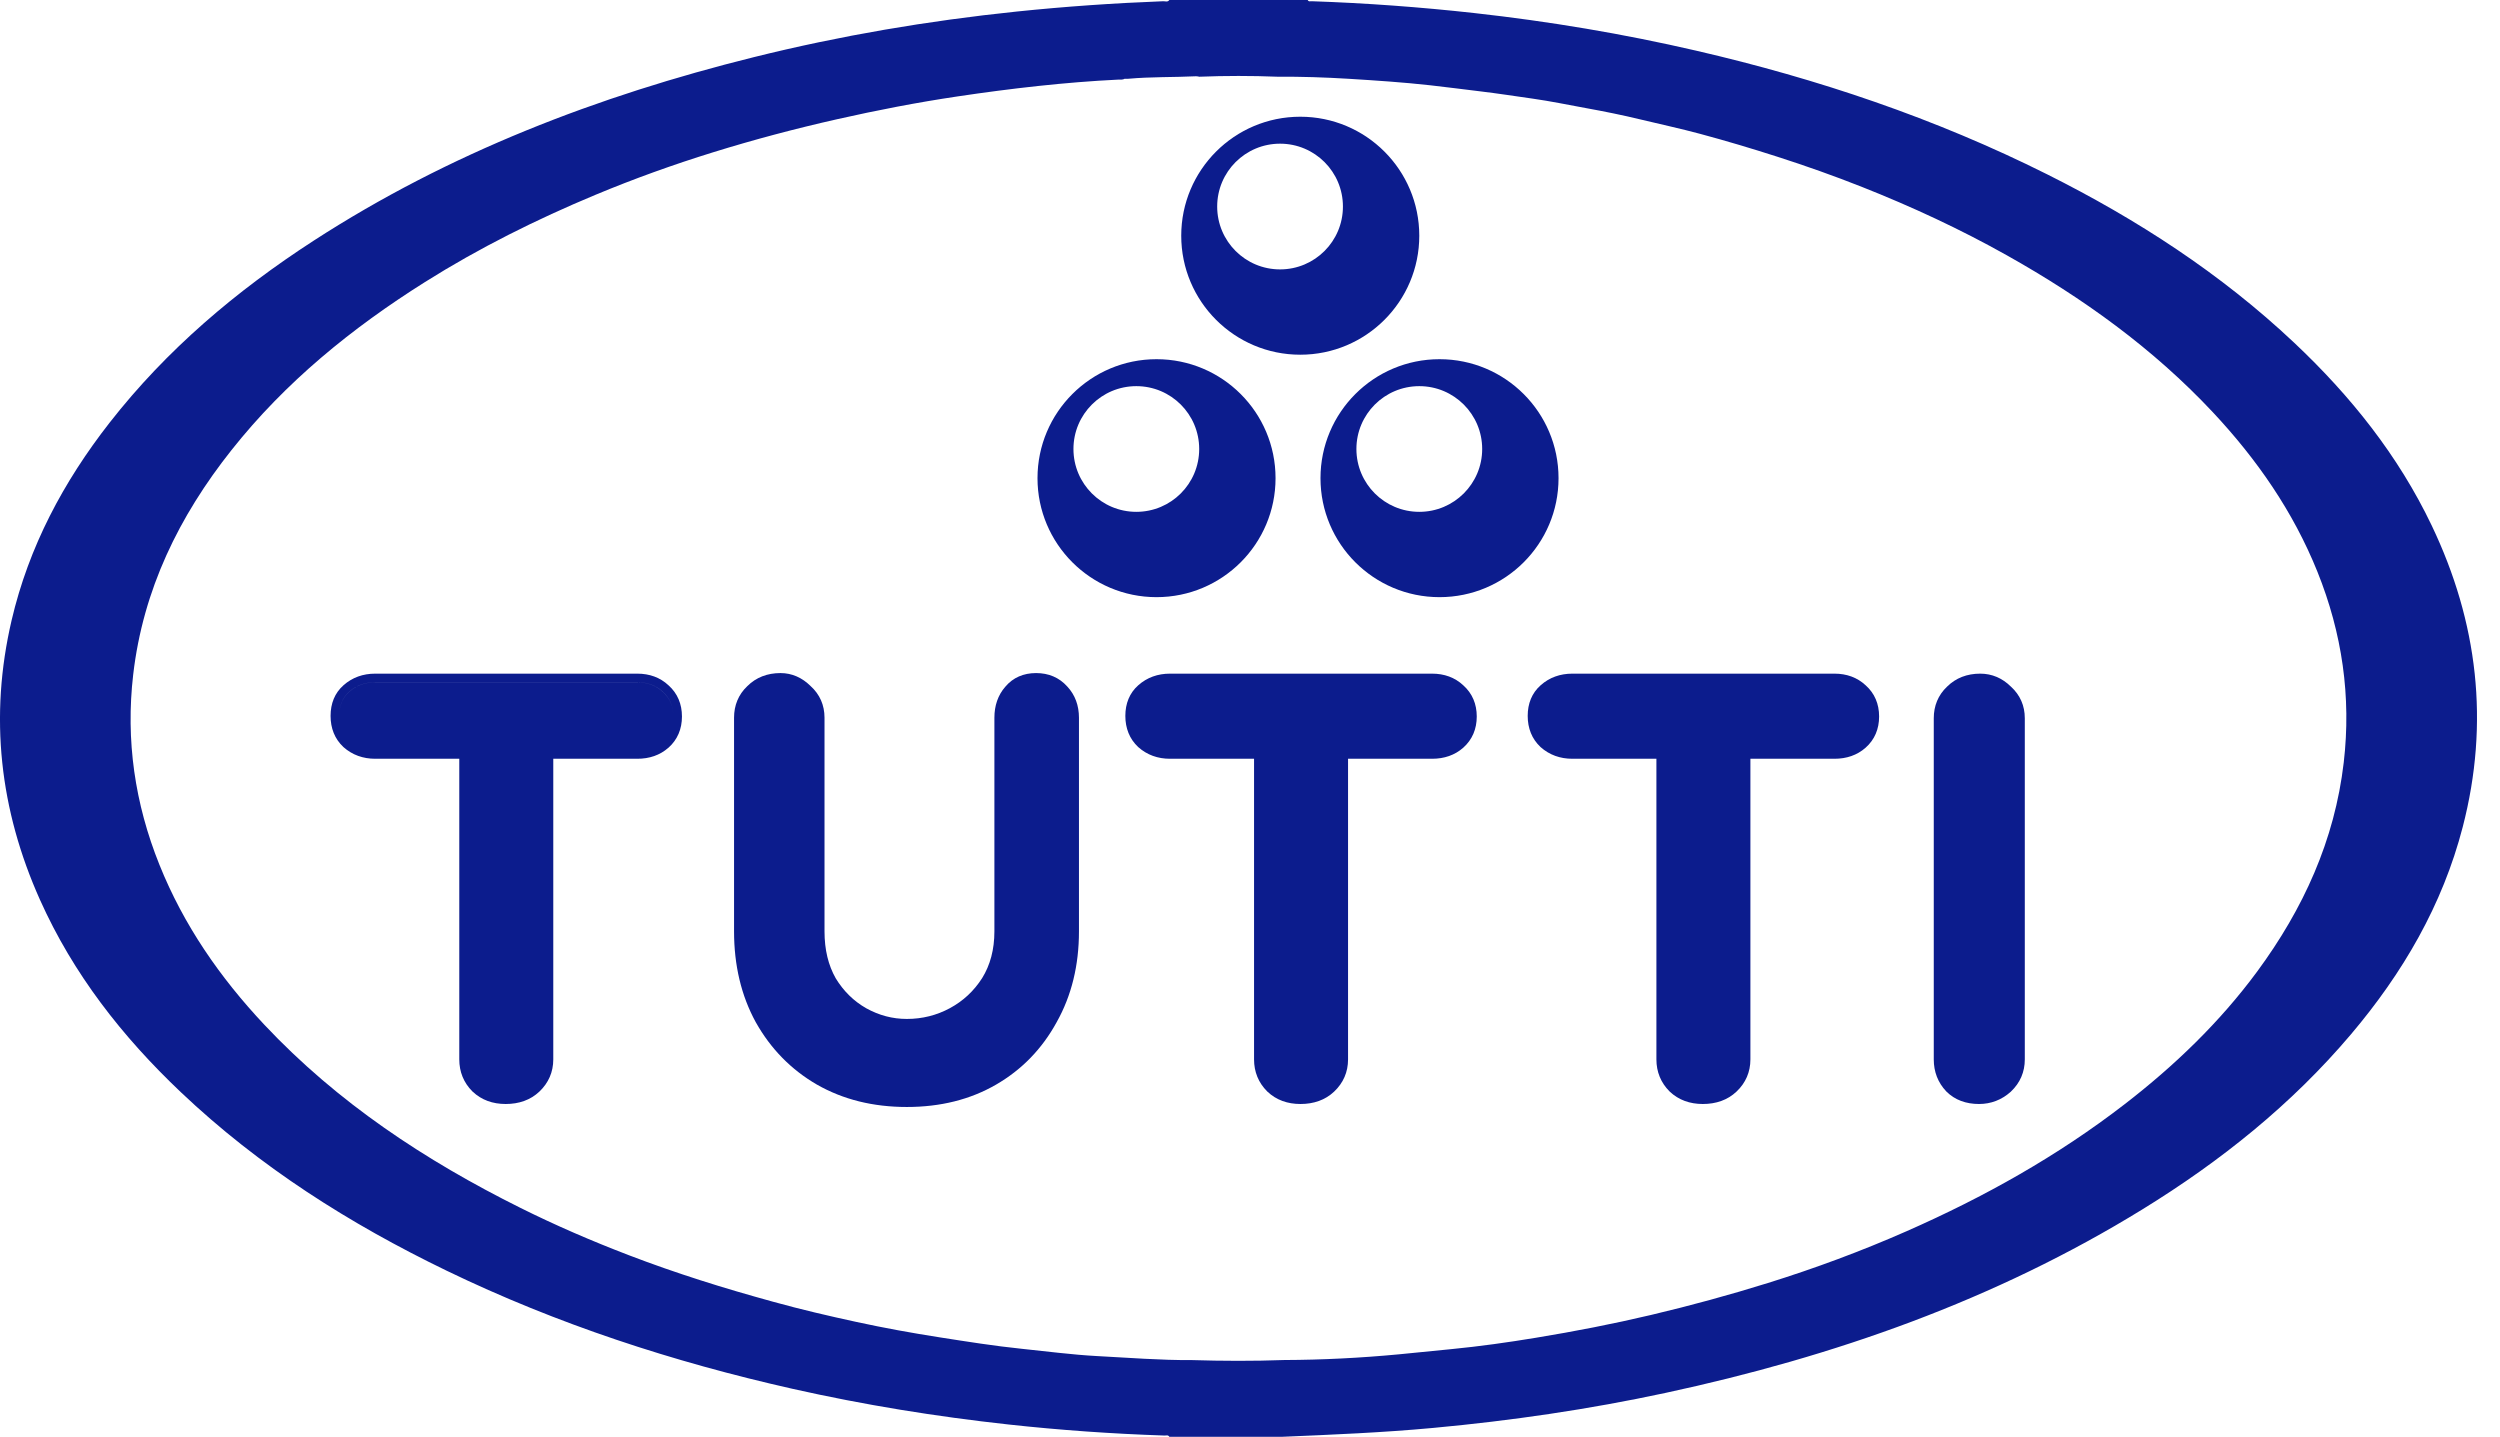
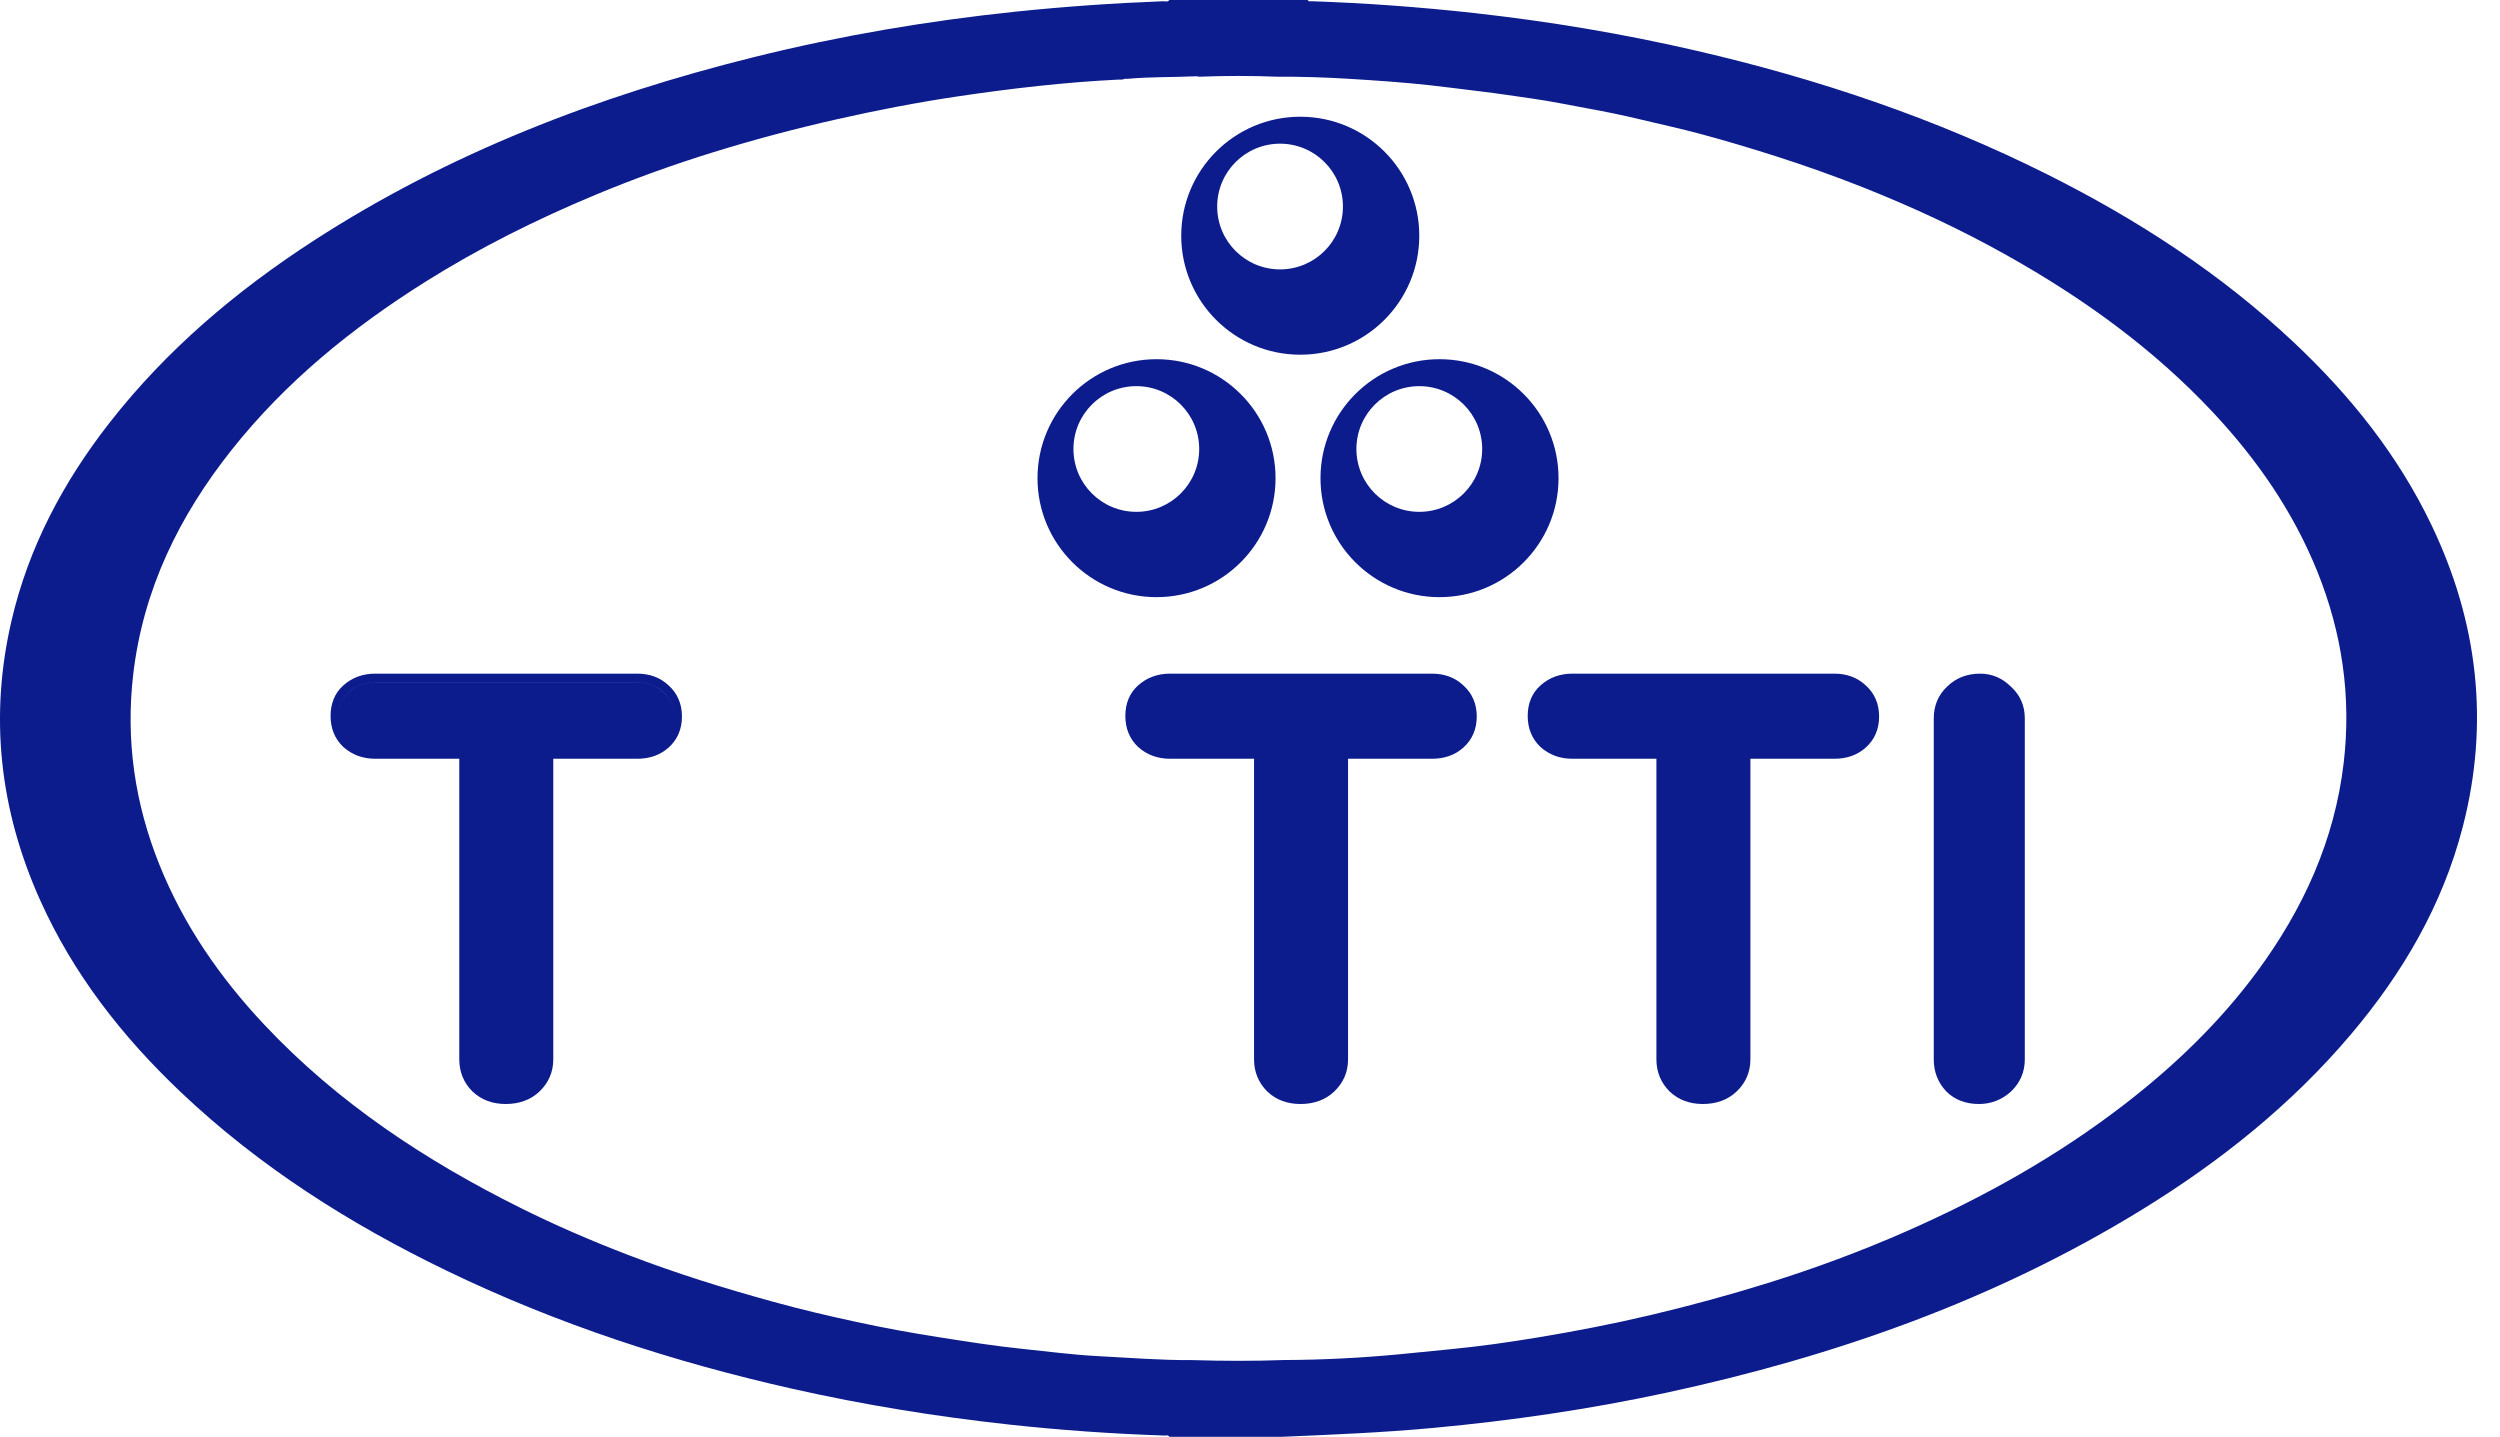
<svg xmlns="http://www.w3.org/2000/svg" width="87" height="50" viewBox="0 0 87 50" fill="none">
  <path d="M40.692 0C42.297 0 43.903 0 45.508 0C45.538 0.068 45.601 0.041 45.649 0.043C47.539 0.107 49.423 0.246 51.303 0.454C53.902 0.743 56.477 1.173 59.025 1.763C63.255 2.741 67.347 4.118 71.236 6.064C74.368 7.632 77.284 9.519 79.841 11.93C81.799 13.775 83.459 15.849 84.624 18.289C86.23 21.653 86.643 25.148 85.704 28.775C85 31.497 83.618 33.862 81.814 35.994C79.746 38.438 77.277 40.411 74.561 42.083C69.427 45.245 63.827 47.21 57.96 48.473C55.289 49.047 52.592 49.44 49.871 49.692C48.126 49.854 46.377 49.926 44.628 50C43.316 50 42.004 50 40.692 50C40.652 49.927 40.582 49.959 40.526 49.957C38.714 49.897 36.905 49.77 35.103 49.573C32.573 49.296 30.064 48.89 27.581 48.331C23.421 47.393 19.389 46.08 15.545 44.221C12.166 42.588 9.025 40.599 6.292 38.007C4.253 36.074 2.547 33.893 1.392 31.315C-0.011 28.183 -0.379 24.939 0.404 21.586C1.002 19.029 2.207 16.766 3.815 14.708C5.798 12.17 8.222 10.121 10.913 8.377C15.632 5.321 20.802 3.339 26.233 1.989C29.243 1.24 32.295 0.723 35.38 0.402C37.077 0.226 38.777 0.108 40.481 0.043C40.551 0.041 40.636 0.083 40.692 0ZM44.687 47.329C46.02 47.324 47.351 47.256 48.678 47.131C49.287 47.073 49.895 47.008 50.504 46.95C51.49 46.854 52.472 46.716 53.45 46.554C54.794 46.333 56.131 46.074 57.458 45.76C58.827 45.436 60.181 45.067 61.525 44.648C63.167 44.136 64.776 43.539 66.35 42.846C69.046 41.659 71.603 40.23 73.941 38.424C75.678 37.082 77.249 35.573 78.555 33.802C80.155 31.628 81.246 29.244 81.562 26.536C81.829 24.244 81.506 22.034 80.647 19.898C79.805 17.806 78.544 15.988 77.011 14.35C74.929 12.127 72.489 10.373 69.844 8.888C68.221 7.976 66.533 7.193 64.802 6.507C63.825 6.12 62.835 5.769 61.833 5.448C60.948 5.164 60.057 4.898 59.16 4.657C58.477 4.473 57.785 4.325 57.098 4.159C56.464 4.005 55.824 3.877 55.182 3.76C54.569 3.648 53.958 3.521 53.34 3.433C52.734 3.347 52.129 3.253 51.52 3.18C50.938 3.11 50.355 3.033 49.773 2.968C48.83 2.863 47.883 2.801 46.936 2.742C46.112 2.692 45.288 2.664 44.463 2.67C43.554 2.634 42.645 2.634 41.736 2.67C41.699 2.664 41.66 2.652 41.623 2.654C40.837 2.692 40.048 2.67 39.263 2.741C39.21 2.746 39.157 2.743 39.104 2.74C39.096 2.74 39.084 2.717 39.086 2.707C39.087 2.696 39.103 2.683 39.115 2.681C39.125 2.679 39.143 2.688 39.149 2.698C39.154 2.707 39.151 2.73 39.144 2.735C39.076 2.784 38.995 2.766 38.92 2.77C37.045 2.862 35.182 3.079 33.326 3.355C31.919 3.564 30.523 3.835 29.135 4.148C27.679 4.477 26.239 4.858 24.815 5.3C23.43 5.729 22.065 6.22 20.726 6.778C18.668 7.636 16.677 8.627 14.788 9.816C12.243 11.418 9.933 13.294 8.057 15.662C6.231 17.964 4.978 20.522 4.635 23.477C4.37 25.762 4.693 27.965 5.548 30.093C6.391 32.193 7.655 34.018 9.197 35.659C11.748 38.372 14.8 40.386 18.113 42.035C19.341 42.647 20.6 43.189 21.881 43.68C22.697 43.993 23.523 44.28 24.356 44.547C25.204 44.82 26.06 45.068 26.919 45.305C27.875 45.57 28.841 45.795 29.81 46.005C30.769 46.213 31.734 46.389 32.704 46.54C33.653 46.688 34.601 46.84 35.556 46.938C36.427 47.027 37.296 47.144 38.173 47.191C39.275 47.248 40.375 47.339 41.48 47.331C42.549 47.364 43.618 47.368 44.687 47.329Z" fill="#0C1C8D" />
  <path d="M69.979 23.894C69.681 23.599 69.321 23.443 68.91 23.443C68.457 23.443 68.064 23.591 67.756 23.897C67.448 24.189 67.295 24.563 67.295 24.995V36.867C67.295 37.295 67.438 37.671 67.726 37.976L67.729 37.98L67.732 37.983C68.03 38.281 68.42 38.419 68.869 38.419C69.287 38.419 69.659 38.275 69.973 37.994L69.976 37.991L69.979 37.988C70.299 37.685 70.463 37.306 70.463 36.867V24.995C70.463 24.559 70.3 24.185 69.979 23.894Z" fill="#0C1C8D" />
  <path d="M64.926 23.85C64.631 23.574 64.261 23.443 63.84 23.443H54.718C54.295 23.443 53.921 23.575 53.615 23.847C53.308 24.118 53.164 24.485 53.164 24.913C53.164 25.341 53.308 25.712 53.608 25.994L53.611 25.997L53.614 26C53.92 26.272 54.294 26.405 54.718 26.405H57.643V36.867C57.643 37.3 57.797 37.678 58.101 37.982L58.104 37.985L58.107 37.988C58.417 38.281 58.809 38.419 59.258 38.419C59.718 38.419 60.118 38.283 60.43 37.988L60.43 37.988C60.75 37.685 60.914 37.306 60.914 36.867V26.405H63.84C64.257 26.405 64.626 26.282 64.922 26.021V26.021L64.922 26.021C65.239 25.74 65.393 25.368 65.393 24.934C65.393 24.501 65.24 24.131 64.926 23.85Z" fill="#0C1C8D" />
-   <path d="M50.923 23.85C50.629 23.574 50.259 23.443 49.837 23.443H40.715C40.292 23.443 39.919 23.575 39.612 23.847C39.306 24.118 39.162 24.485 39.162 24.913C39.162 25.341 39.306 25.712 39.606 25.994L39.609 25.997L39.612 26C39.918 26.272 40.292 26.405 40.715 26.405H43.641V36.867C43.641 37.3 43.794 37.678 44.099 37.982L44.102 37.985L44.105 37.988C44.414 38.281 44.806 38.419 45.256 38.419C45.716 38.419 46.116 38.283 46.428 37.988L46.428 37.988C46.748 37.685 46.912 37.306 46.912 36.867V26.405H49.837C50.255 26.405 50.624 26.282 50.92 26.021V26.021L50.92 26.021C51.236 25.74 51.391 25.368 51.391 24.934C51.391 24.501 51.237 24.131 50.923 23.85Z" fill="#0C1C8D" />
-   <path d="M37.14 23.89C36.859 23.576 36.489 23.423 36.056 23.423C35.623 23.423 35.255 23.577 34.986 23.897C34.727 24.192 34.605 24.56 34.605 24.976V32.411C34.605 33.047 34.459 33.586 34.179 34.038C33.891 34.488 33.518 34.835 33.057 35.084C32.596 35.333 32.097 35.459 31.556 35.459C31.062 35.459 30.592 35.336 30.142 35.086C29.711 34.84 29.358 34.495 29.083 34.045C28.826 33.592 28.693 33.051 28.693 32.411V24.976C28.693 24.539 28.53 24.165 28.209 23.875C27.914 23.582 27.561 23.423 27.16 23.423C26.707 23.423 26.314 23.571 26.006 23.878C25.698 24.17 25.545 24.544 25.545 24.976V32.411C25.545 33.591 25.794 34.648 26.301 35.574L26.302 35.576L26.303 35.577C26.821 36.499 27.53 37.223 28.427 37.743L28.428 37.744L28.429 37.744C29.343 38.266 30.388 38.523 31.557 38.523C32.725 38.523 33.764 38.266 34.666 37.743C35.563 37.223 36.265 36.498 36.77 35.575C37.291 34.649 37.548 33.591 37.548 32.411V24.976C37.547 24.555 37.416 24.185 37.14 23.89Z" fill="#0C1C8D" />
+   <path d="M50.923 23.85C50.629 23.574 50.259 23.443 49.837 23.443H40.715C40.292 23.443 39.919 23.575 39.612 23.847C39.306 24.118 39.162 24.485 39.162 24.913C39.162 25.341 39.306 25.712 39.606 25.994L39.609 25.997L39.612 26C39.918 26.272 40.292 26.405 40.715 26.405H43.641V36.867C43.641 37.3 43.794 37.678 44.099 37.982L44.102 37.985L44.105 37.988C44.414 38.281 44.806 38.419 45.256 38.419C45.716 38.419 46.116 38.283 46.428 37.988L46.428 37.988C46.748 37.685 46.912 37.306 46.912 36.867V26.405H49.837C50.255 26.405 50.624 26.282 50.92 26.021V26.021C51.236 25.74 51.391 25.368 51.391 24.934C51.391 24.501 51.237 24.131 50.923 23.85Z" fill="#0C1C8D" />
  <path d="M23.265 23.85C22.971 23.574 22.601 23.443 22.179 23.443H13.057C12.634 23.443 12.26 23.575 11.954 23.847C11.647 24.118 11.504 24.485 11.504 24.913C11.504 25.341 11.647 25.712 11.948 25.994L11.951 25.997L11.954 26C12.26 26.272 12.634 26.405 13.057 26.405H15.983V36.867C15.983 37.3 16.136 37.678 16.44 37.982L16.443 37.985L16.447 37.988C16.756 38.281 17.148 38.419 17.598 38.419C18.057 38.419 18.458 38.283 18.769 37.988L18.77 37.988C19.089 37.685 19.254 37.306 19.254 36.867V26.405H22.179C22.597 26.405 22.965 26.282 23.261 26.021L23.261 26.021L23.262 26.021C23.578 25.74 23.732 25.368 23.732 24.934C23.732 24.501 23.579 24.131 23.265 23.85ZM23.062 24.073C22.83 23.854 22.535 23.744 22.179 23.744H13.057C12.701 23.744 12.4 23.854 12.153 24.073C11.921 24.278 11.804 24.558 11.804 24.913V24.913C11.804 24.557 11.92 24.277 12.153 24.071C12.4 23.852 12.701 23.743 13.057 23.743H22.179C22.535 23.743 22.83 23.852 23.063 24.071C23.309 24.29 23.432 24.578 23.432 24.934C23.432 24.956 23.432 24.978 23.431 25C23.432 24.979 23.432 24.957 23.432 24.935C23.432 24.579 23.309 24.292 23.062 24.073Z" fill="#0C1C8D" />
  <path d="M45.249 4.062C42.962 4.062 41.107 5.916 41.107 8.203C41.107 10.49 42.962 12.344 45.249 12.344C47.537 12.344 49.391 10.49 49.391 8.203C49.391 5.916 47.537 4.062 45.249 4.062ZM44.546 9.375C43.337 9.375 42.358 8.396 42.358 7.188C42.358 5.979 43.337 5 44.546 5C45.755 5 46.734 5.979 46.734 7.188C46.734 8.396 45.755 9.375 44.546 9.375Z" fill="#0C1C8D" />
  <path d="M40.247 12.5C37.96 12.5 36.105 14.354 36.105 16.641C36.105 18.927 37.96 20.781 40.247 20.781C42.535 20.781 44.389 18.927 44.389 16.641C44.389 14.354 42.535 12.5 40.247 12.5ZM39.544 17.812C38.336 17.812 37.356 16.833 37.356 15.625C37.356 14.417 38.336 13.438 39.544 13.438C40.753 13.438 41.732 14.417 41.732 15.625C41.732 16.833 40.753 17.812 39.544 17.812Z" fill="#0C1C8D" />
  <path d="M50.095 12.5C47.807 12.5 45.953 14.354 45.953 16.641C45.953 18.927 47.807 20.781 50.095 20.781C52.383 20.781 54.237 18.927 54.237 16.641C54.237 14.354 52.383 12.5 50.095 12.5ZM49.392 17.812C48.183 17.812 47.203 16.833 47.203 15.625C47.203 14.417 48.183 13.438 49.392 13.438C50.6 13.438 51.58 14.417 51.58 15.625C51.58 16.833 50.6 17.812 49.392 17.812Z" fill="#0C1C8D" />
</svg>